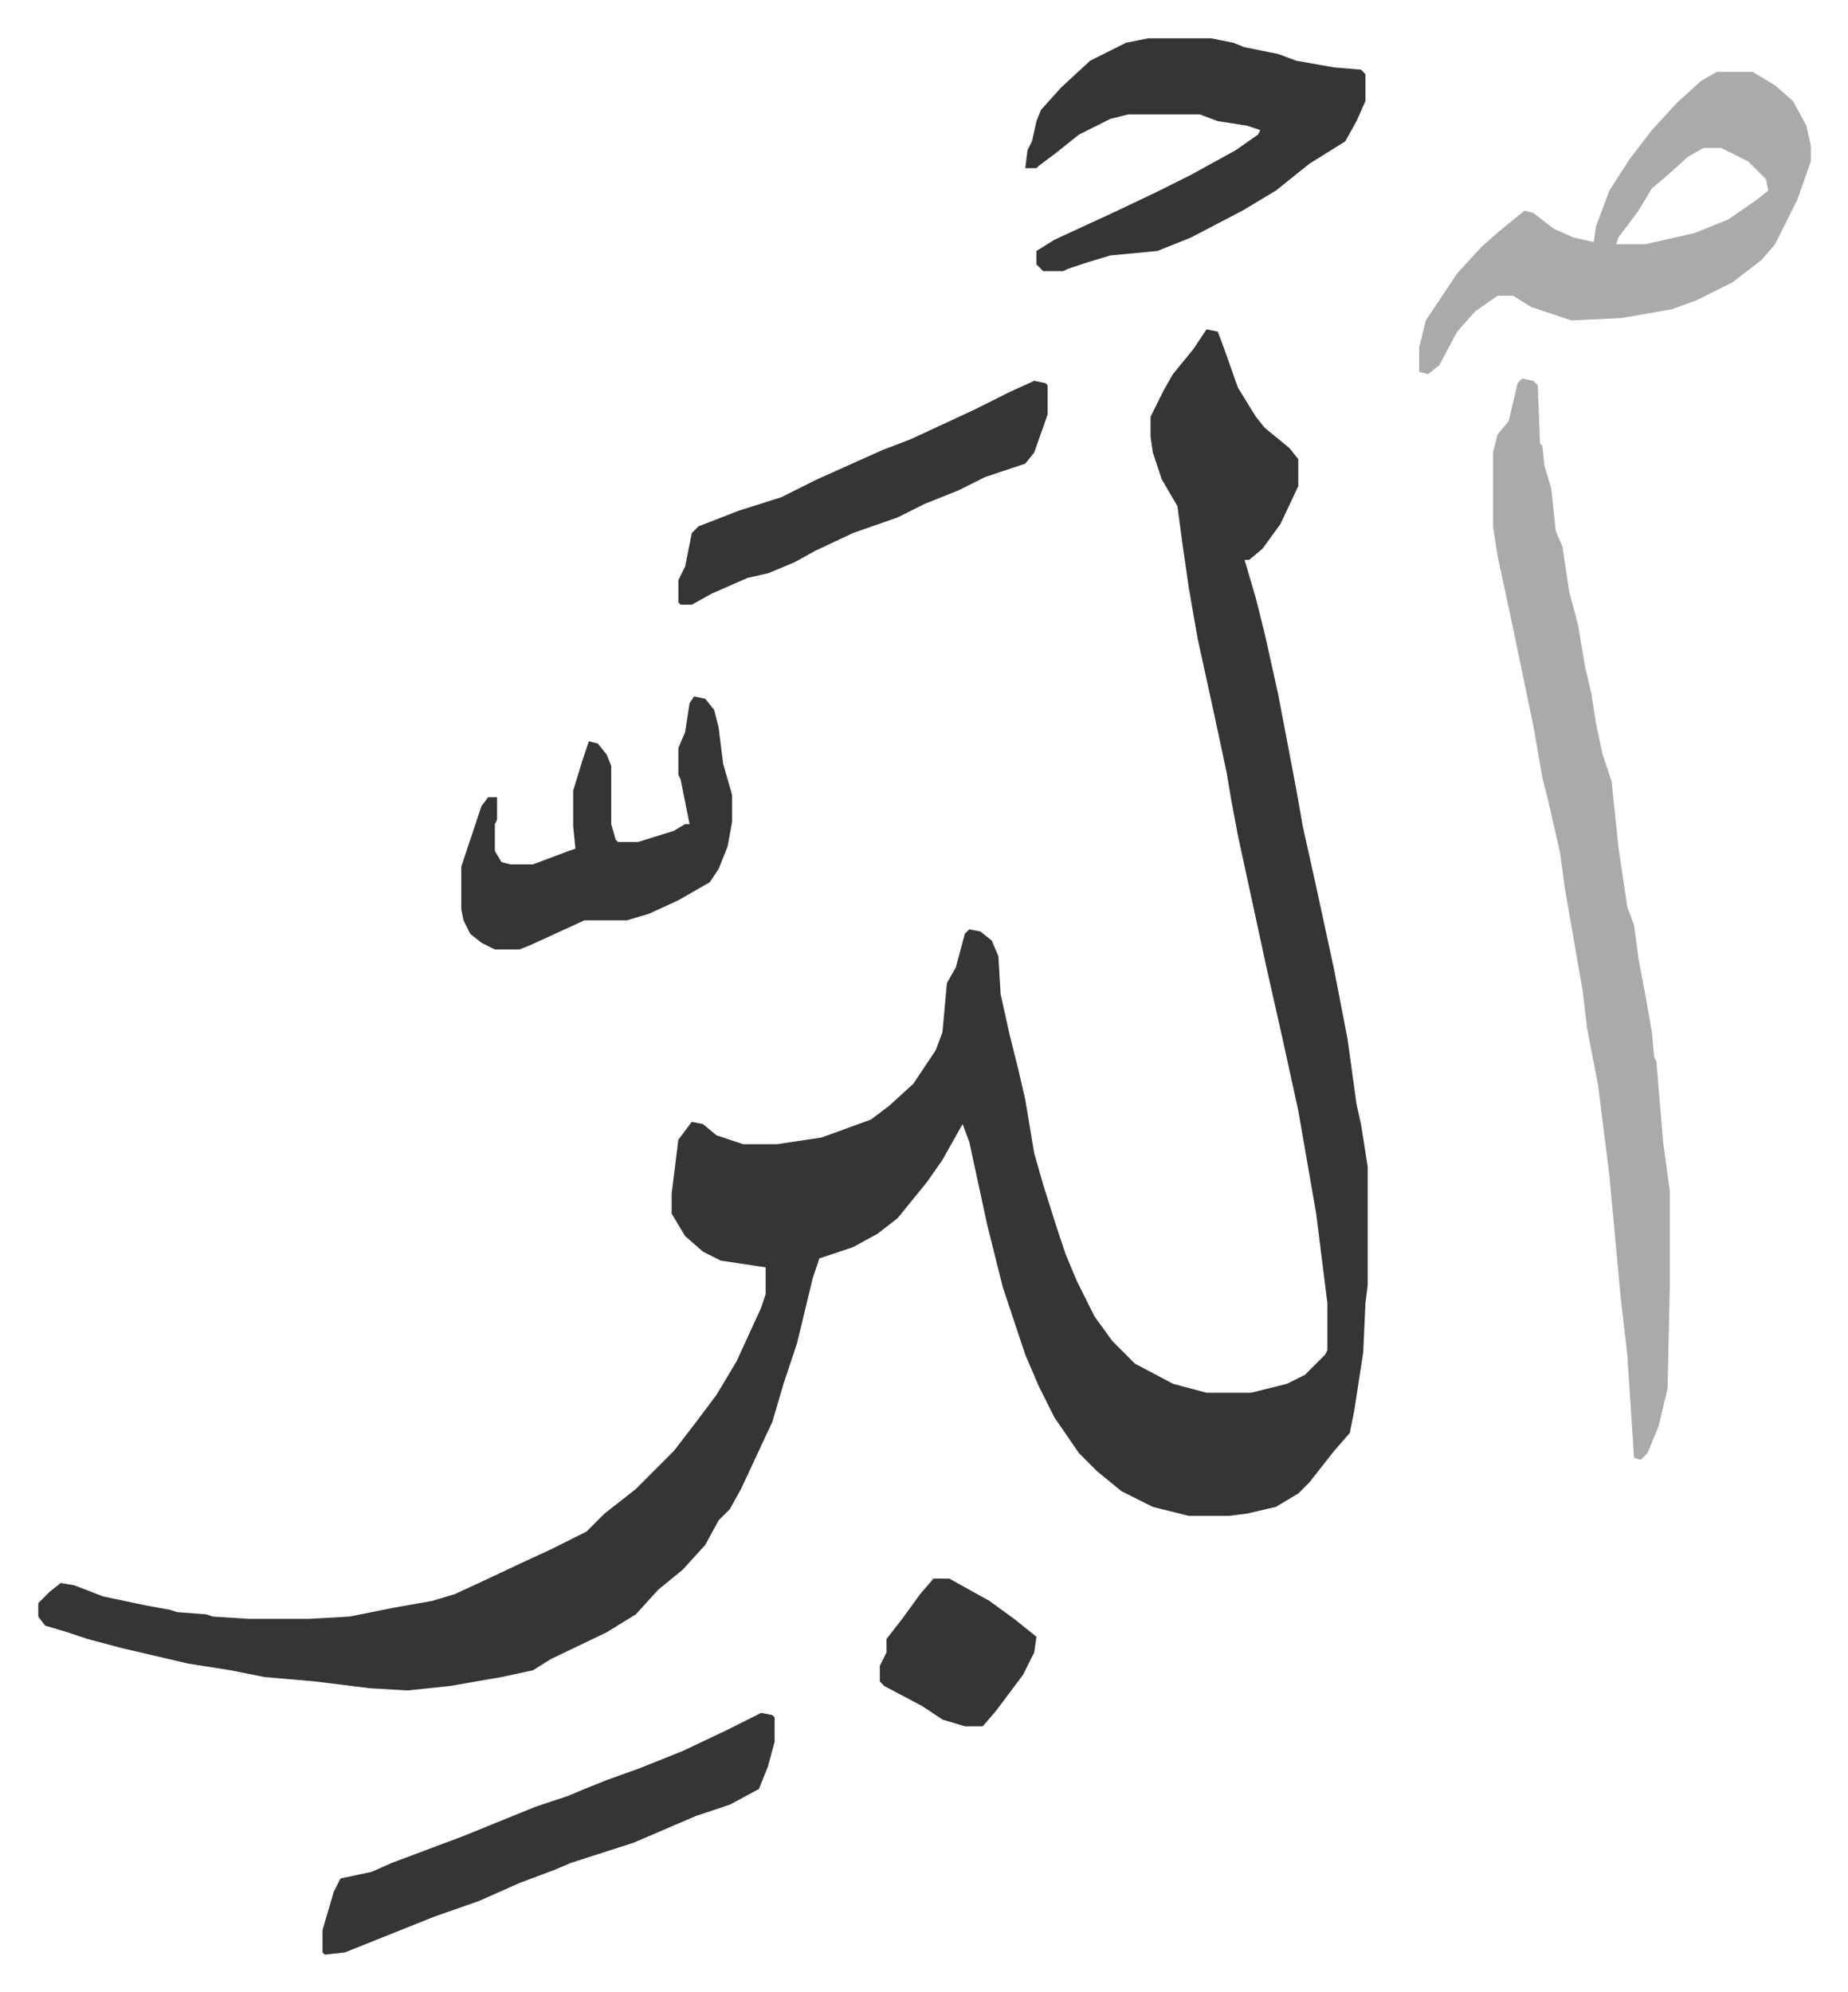
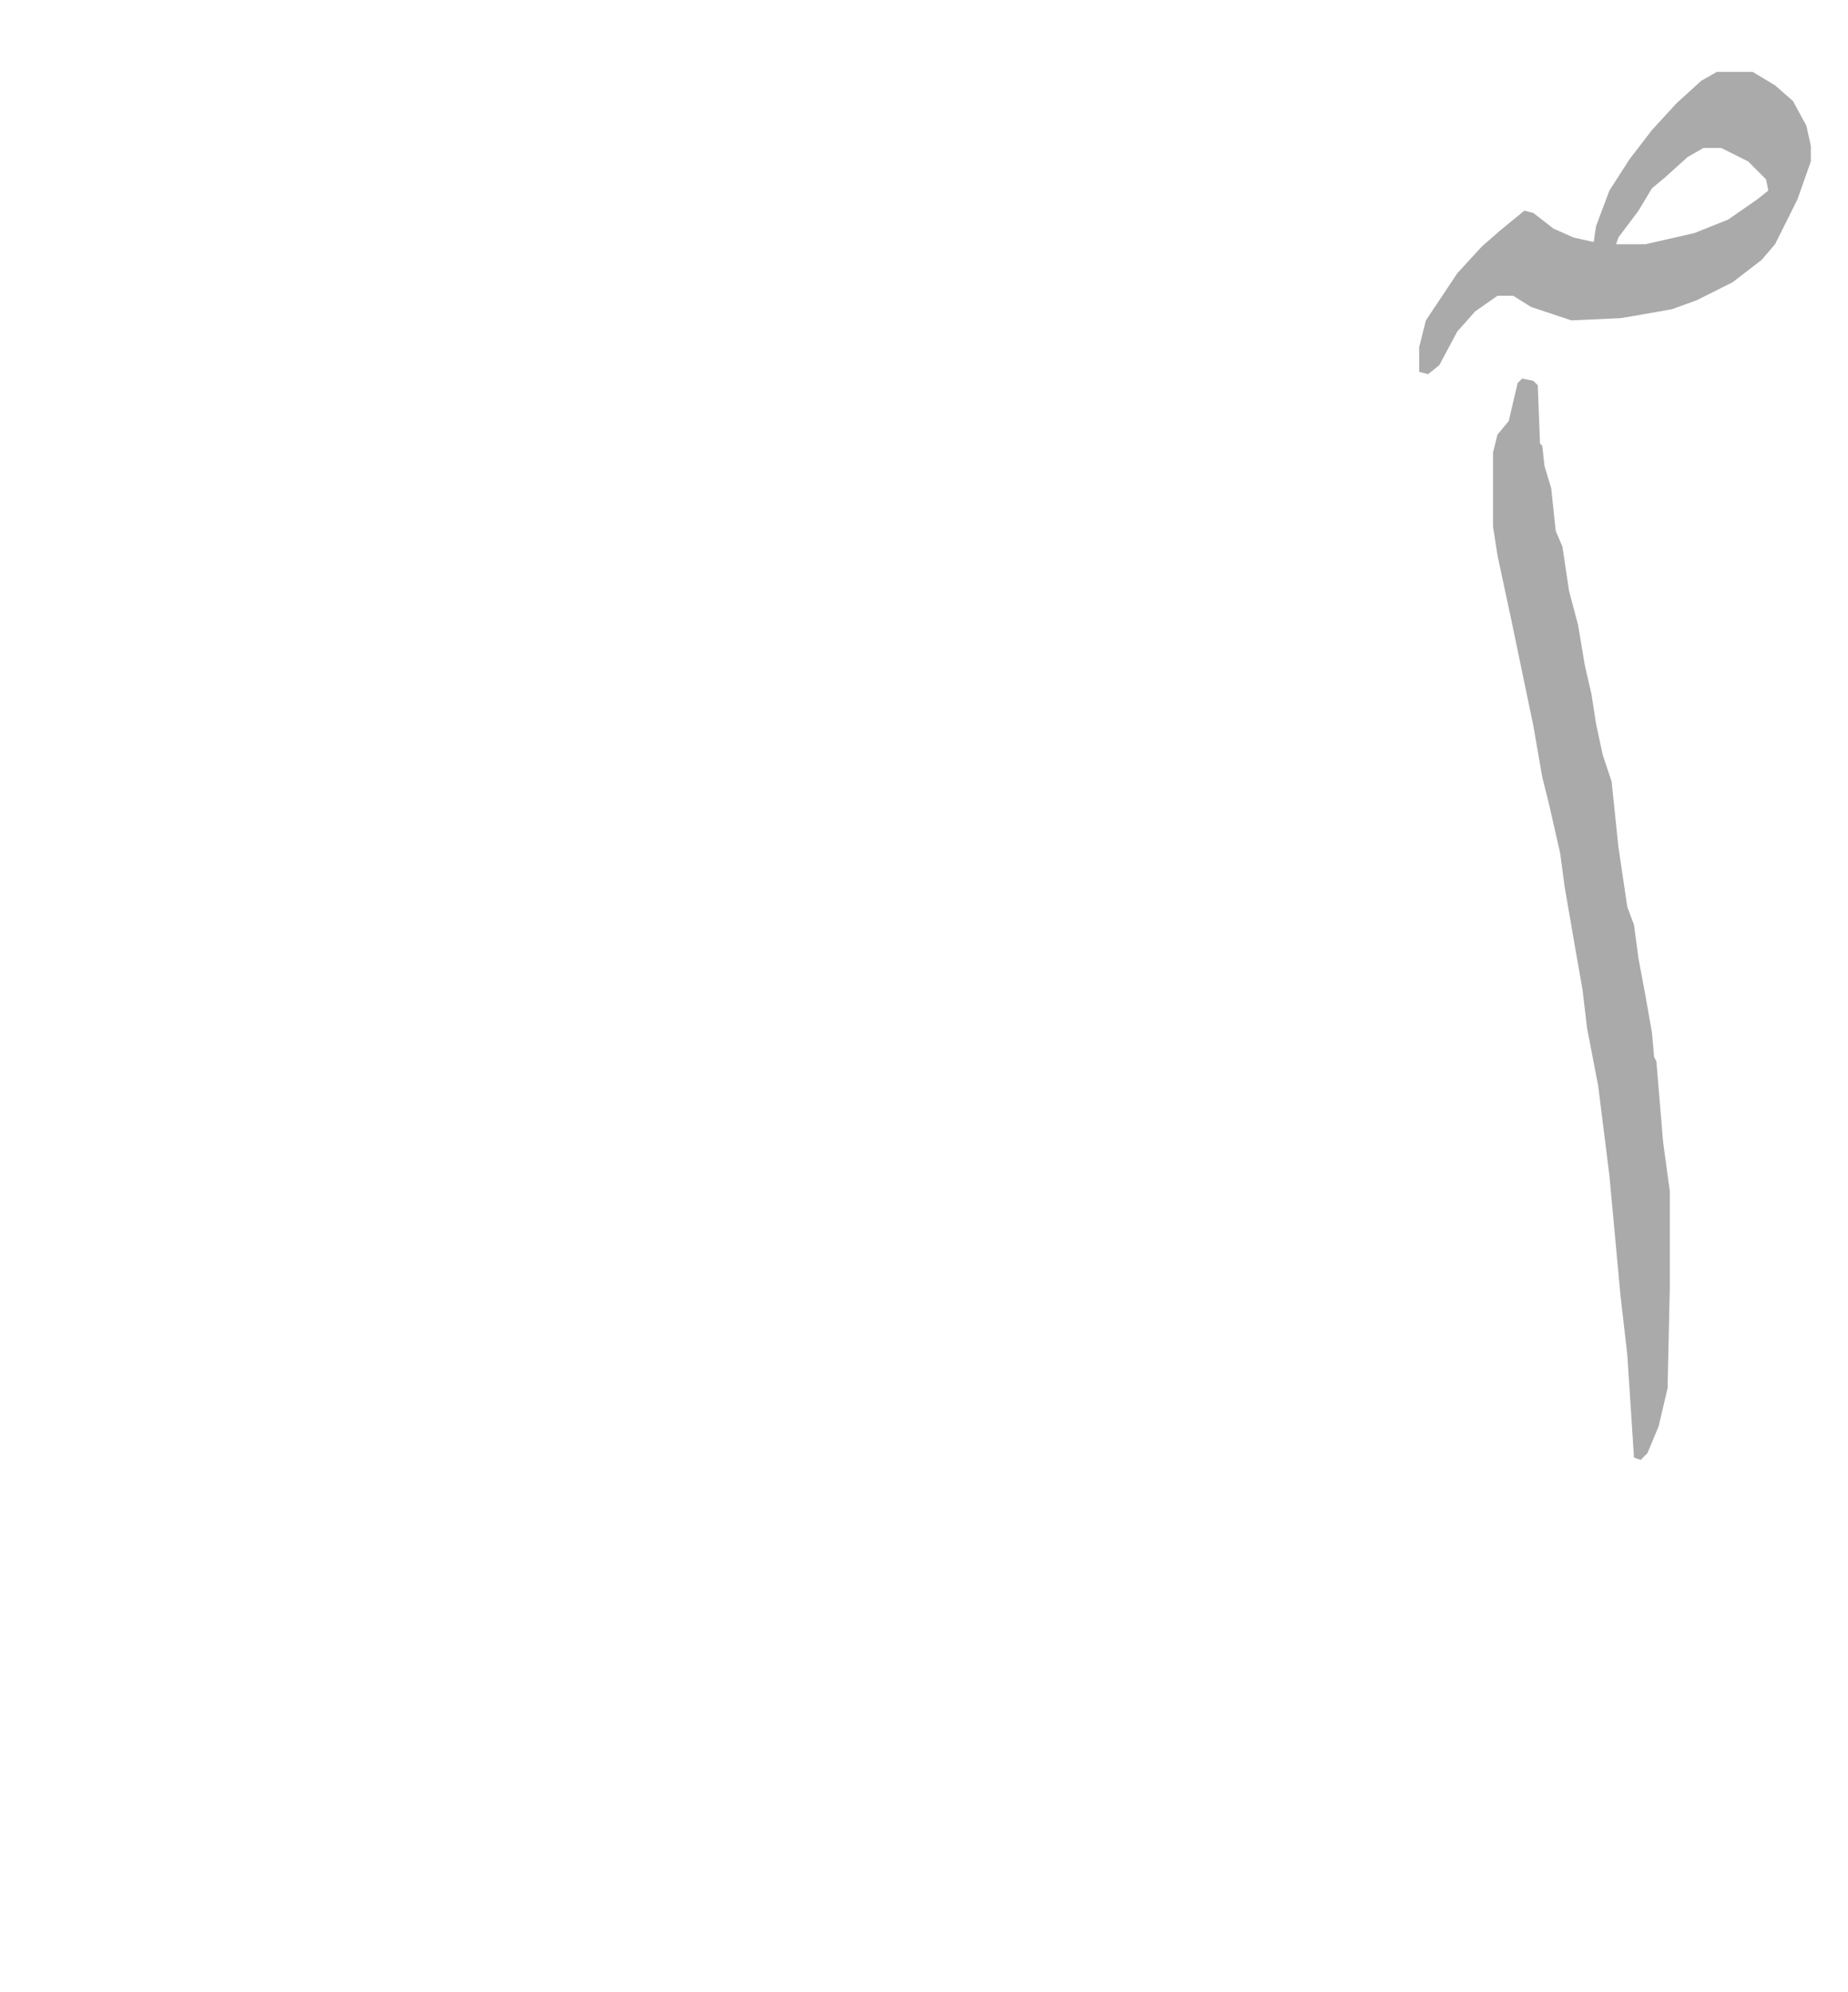
<svg xmlns="http://www.w3.org/2000/svg" role="img" viewBox="-17.11 304.89 825.72 889.72">
-   <path fill="#353535" id="rule_normal" d="M522 452l5 1 3 8 6 17 8 13 4 5 11 9 4 5v12l-8 17-8 11-6 5h-2l5 17 4 16 6 27 8 42 3 17 6 27 8 37 6 31 4 29 2 9 3 19v53l-1 8-1 22-4 26-2 10-7 8-11 14-5 5-10 6-13 3-8 1h-18l-16-4-14-7-11-9-8-8-11-16-7-14-6-14-10-30-7-28-8-37-3-8-9 16-7 10-13 16-9 7-11 6-15 5-3 9-7 29-6 18-5 17-14 30-5 9-5 5-6 11-10 11-11 9-10 11-13 8-25 12-8 5-14 3-23 4-19 2-17-1-24-3-23-2-15-3-19-3-30-7-15-4-9-3-10-3-3-4v-6l5-5 5-4 6 1 13 5 19 4 11 2 3 1 13 1 3 1 16 1h27l18-1 20-4 17-3 10-3 13-6 17-8 13-6 16-8 8-8 14-11 17-17 10-13 9-12 9-15 11-24 2-6v-12l-20-3-8-4-8-7-6-10v-9l3-24 6-8 5 1 6 5 12 4h15l20-3 22-8 8-6 11-10 10-15 3-8 2-22 4-7 4-15 2-2 5 1 5 4 3 7 1 17 4 18 4 16 3 13 4 24 4 14 6 19 4 12 5 12 8 16 8 11 10 10 17 9 15 4h20l16-4 8-4 9-9 1-2v-21l-5-40-8-46-7-32-7-31-13-60-3-16-2-12-6-28-7-32-4-23-3-21-2-15-7-12-4-12-1-7v-9l6-12 4-7 9-11z" />
  <path fill="#aaa" id="rule_hamzat_wasl" d="M663 474l5 1 2 2 1 26 1 1 1 9 3 10 2 19 3 7 3 20 4 15 3 18 3 13 2 13 3 14 4 12 3 29 4 27 3 8 2 15 3 16 3 17 1 11 1 2 3 36 3 22v43l-1 45-4 17-5 12-3 3-3-1-3-46-3-26-5-54-5-40-5-26-2-17-3-17-5-29-2-15-5-22-3-12-4-23-10-48-6-28-2-13v-33l2-8 5-6 4-17zm87-137h16l10 6 8 7 6 11 2 9v7l-6 17-10 20-6 7-13 10-16 8-11 4-17 3-6 1-22 1-18-6-8-5h-7l-10 7-8 9-8 15-5 4-4-1v-11l3-12 14-21 11-12 8-7 11-9 4 1 9 7 9 4 9 2 1-7 6-16 9-14 10-13 11-12 11-10zm-6 34l-7 4-10 9-6 5-6 10-9 12-1 3h13l22-5 15-6 13-9 5-4-1-5-8-8-12-6z" />
-   <path fill="#353535" id="rule_normal" d="M496 322h28l10 2 5 2 15 3 8 3 17 3 12 1 2 2v12l-4 9-5 9-16 10-15 12-15 9-23 12-15 6-21 2-10 3-9 3-2 1h-9l-3-3v-6l8-5 26-12 19-9 16-8 20-11 10-7 1-2-6-2-13-2-8-3h-32l-8 2-14 7-10 8-8 6-1 1h-5l1-8 2-4 2-9 2-5 9-10 13-12 16-8zm-173 748l5 1 1 1v11l-3 11-4 10-13 7-15 5-28 12-28 9-7 3-16 6-18 8-20 7-15 6-10 4-15 6-9 1-1-1v-10l5-17 3-6 14-3 9-4 16-6 16-6 32-13 15-5 7-3 10-4 14-5 20-8 19-9zm-30-454l5 1 4 5 2 8 2 16 4 14v12l-2 11-4 10-4 6-14 8-13 6-10 3h-19l-24 11-5 2h-11l-6-3-5-4-3-6-1-5v-19l9-27 3-4h4v10l-1 2v12l3 5 4 1h10l16-6 3-1-1-10v-16l4-13 3-9 4 1 4 5 2 5v26l2 7 1 1h9l16-5 5-3h2l-4-20-1-2v-12l3-7 2-13zm152-141l5 1 1 1v13l-6 17-4 5-18 6-12 6-15 6-12 6-20 7-17 8-9 5-12 5-9 2-16 7-9 5h-5l-1-1v-10l3-6 3-15 3-3 18-7 19-6 16-8 29-13 13-5 28-13 16-8zm-45 535h7l18 10 11 8 10 8-1 7-5 10-12 16-6 7h-8l-10-3-9-6-17-9-2-2v-7l3-6v-6l7-9 8-11z" />
</svg>